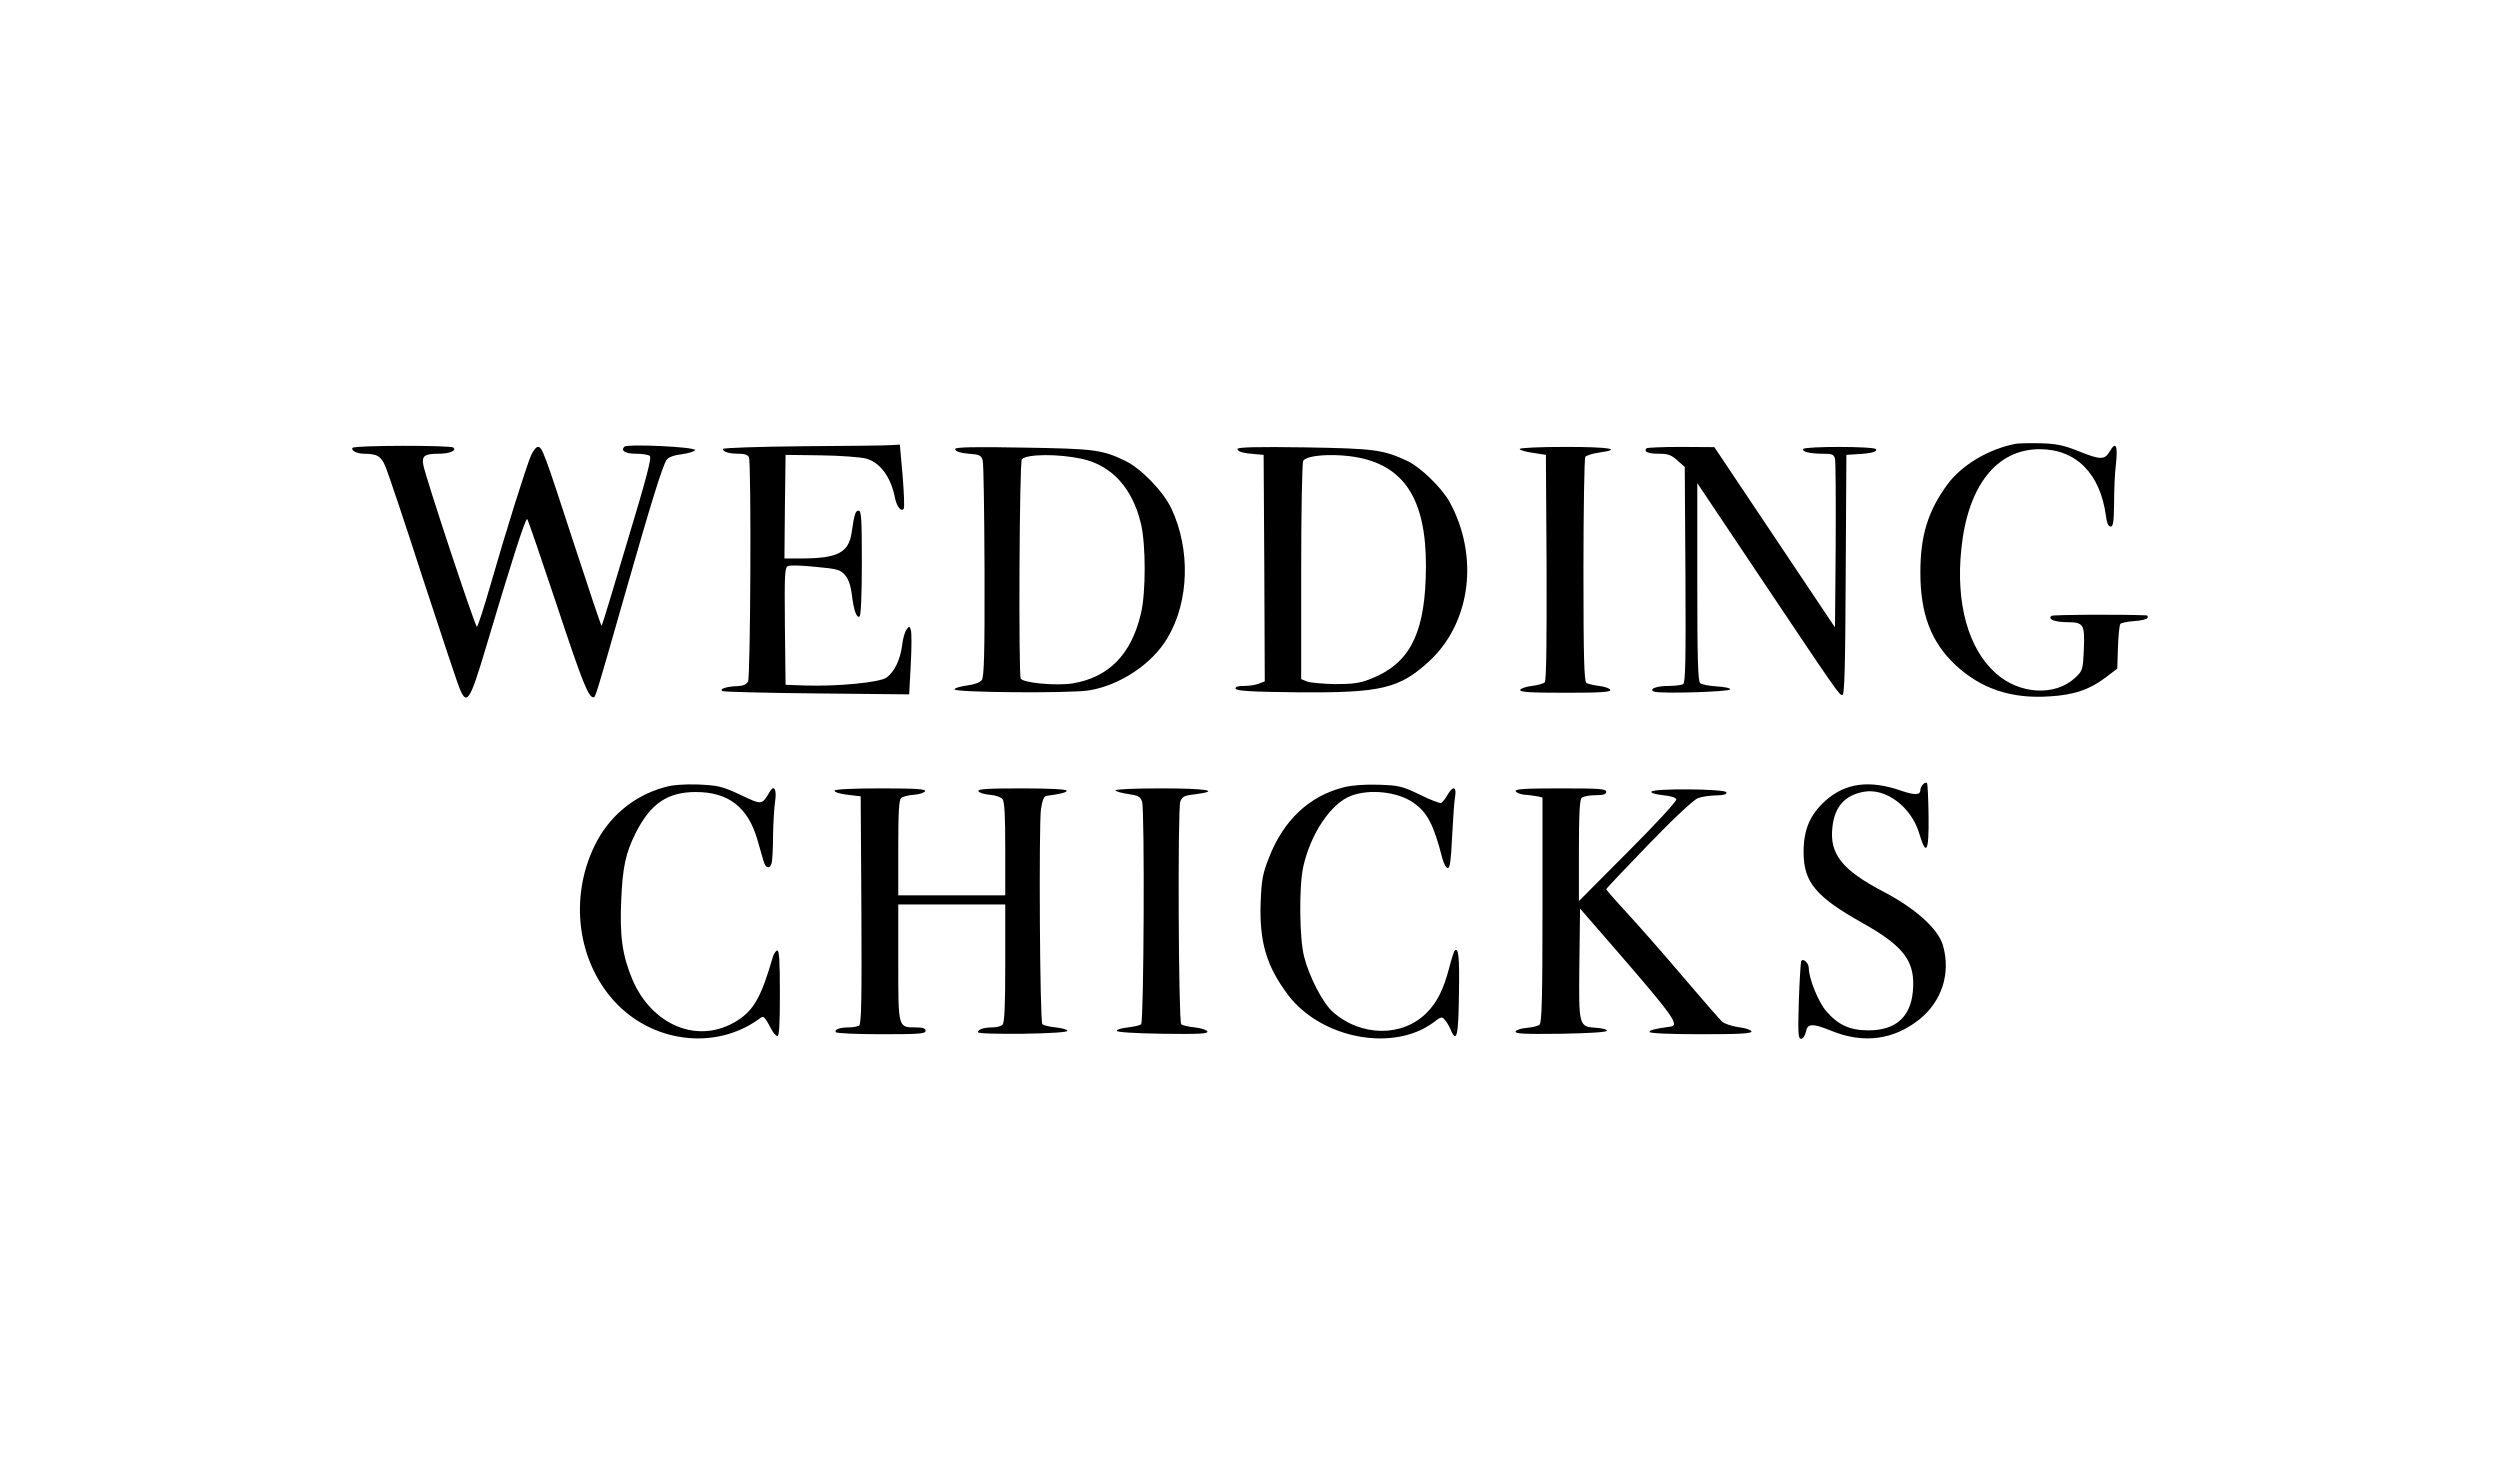
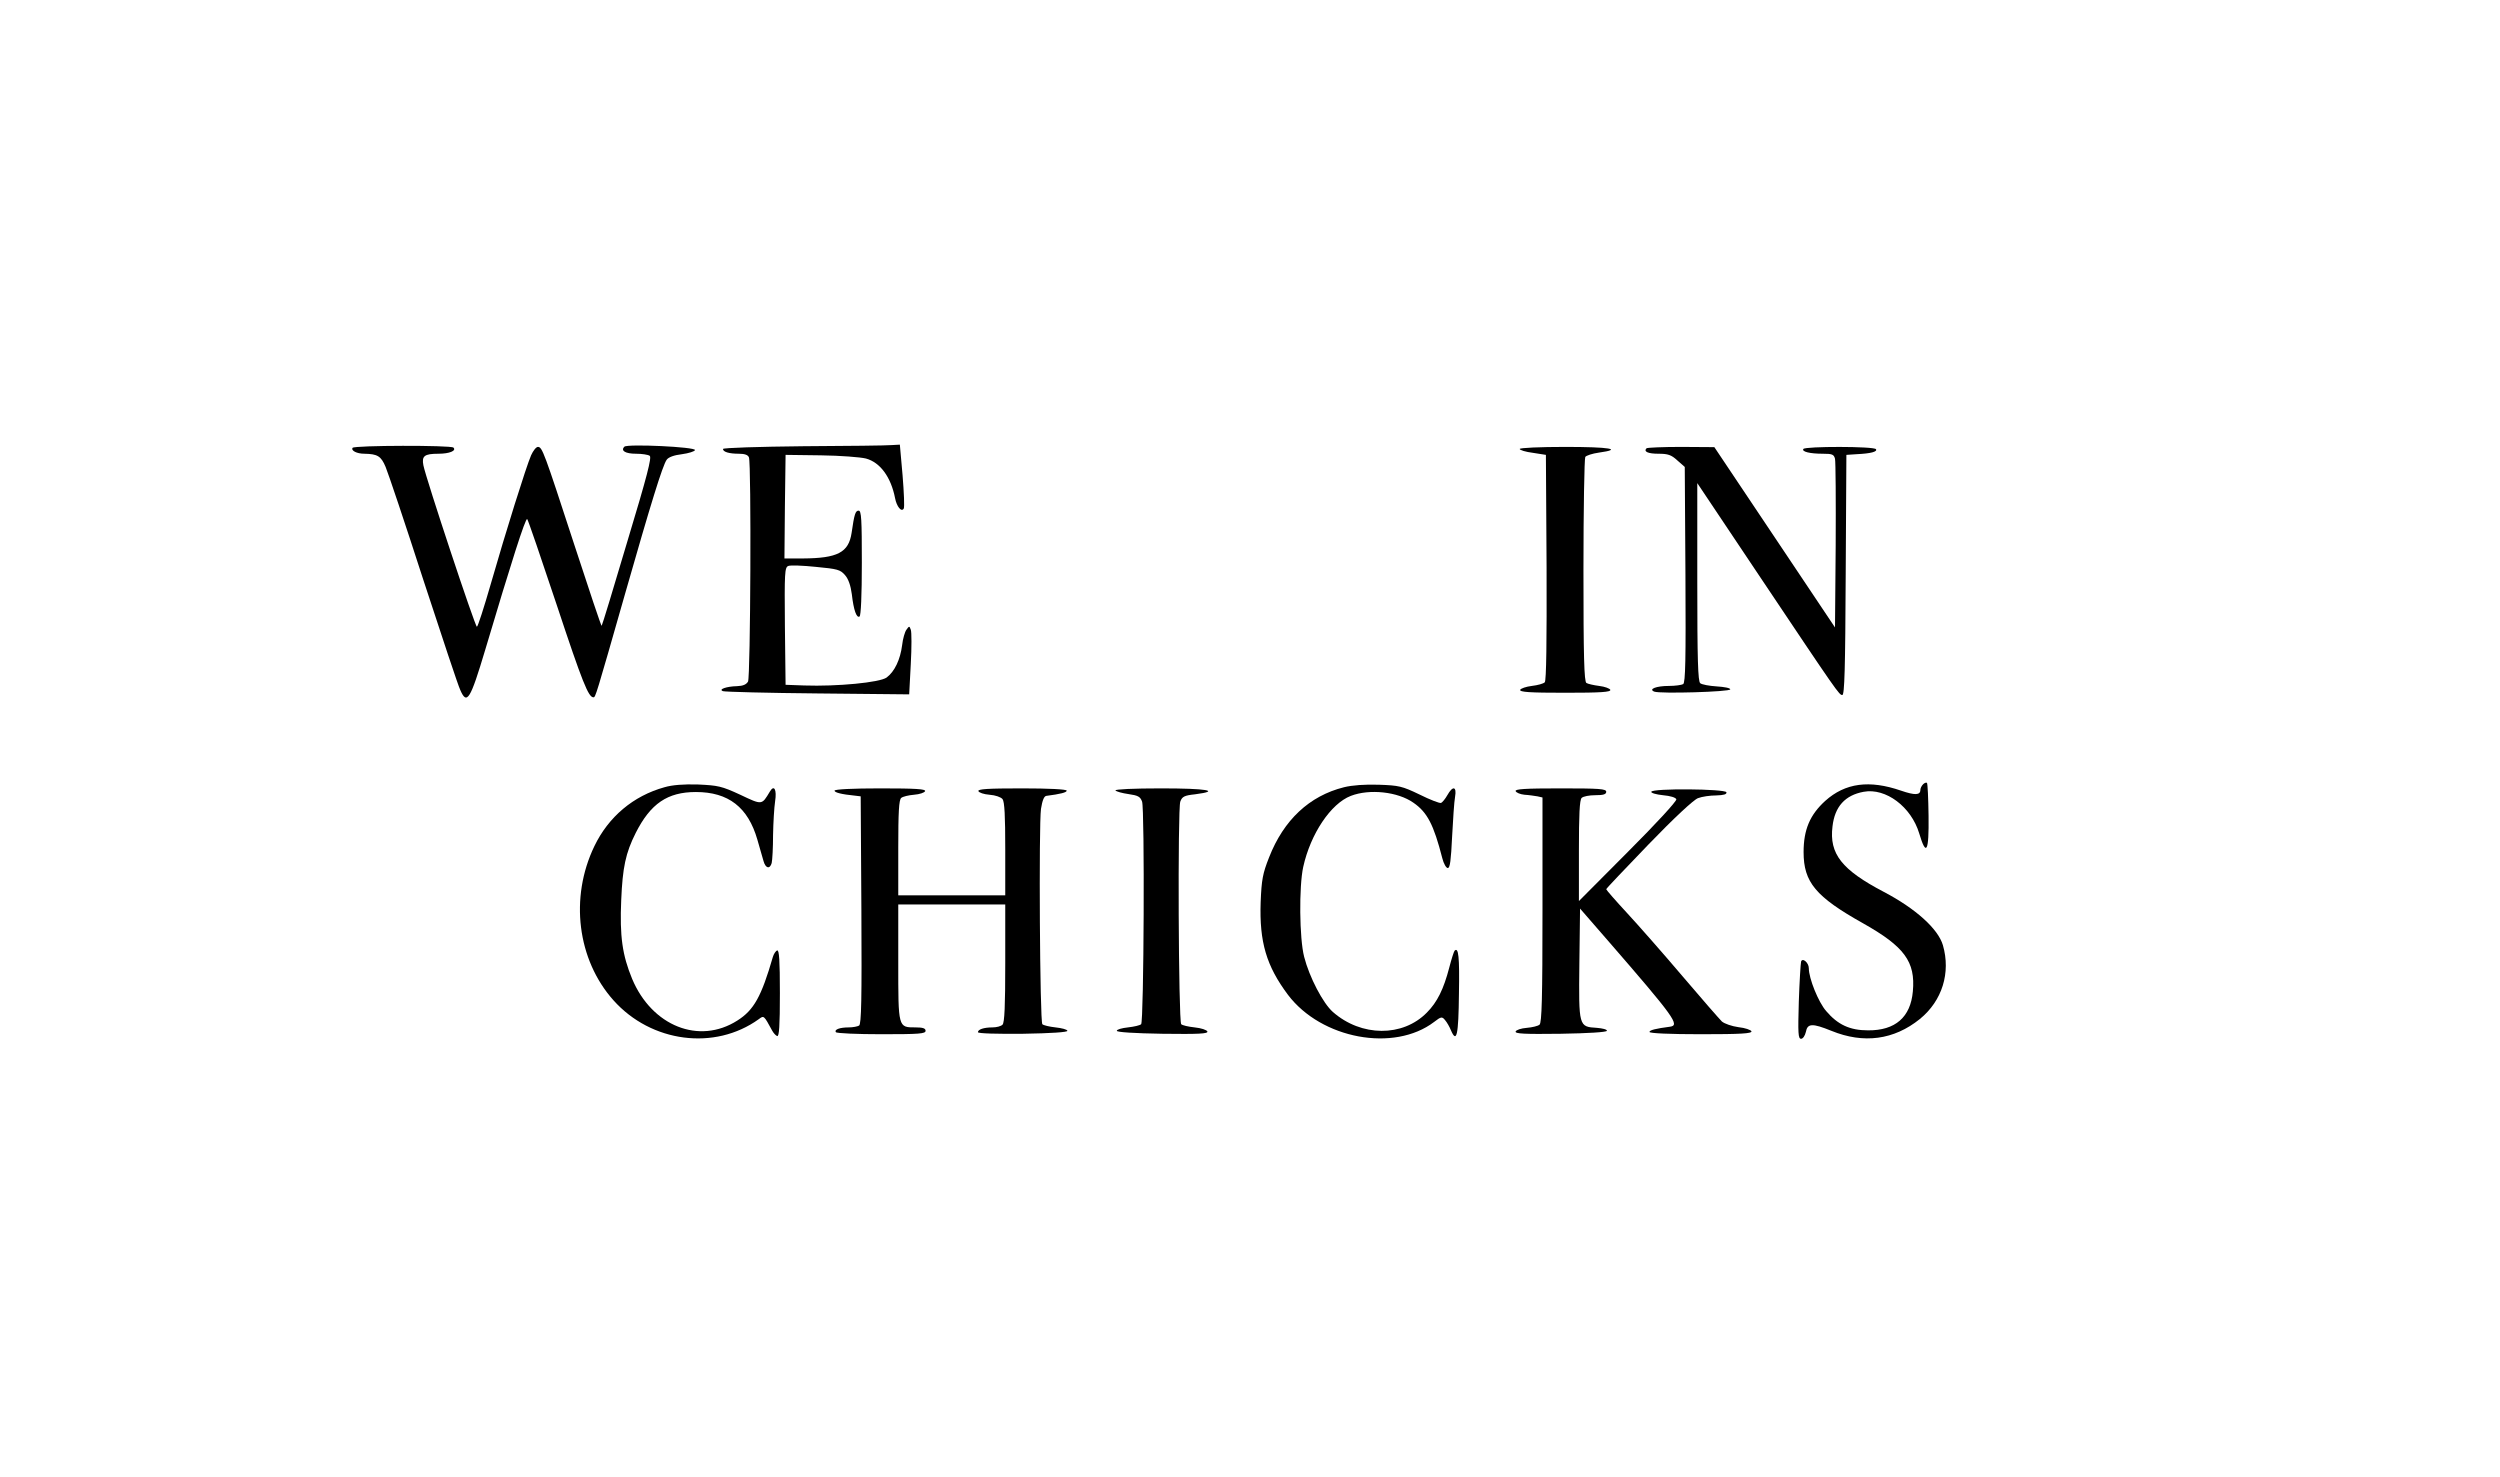
<svg xmlns="http://www.w3.org/2000/svg" width="220" height="130" viewBox="0 0 220 130" fill="none">
  <rect width="220" height="130" fill="white" />
-   <path d="M177.406 39.048C174.982 39.509 172.618 40.931 171.356 42.654C169.653 44.977 168.992 47.161 168.992 50.366C168.992 54.032 169.934 56.496 172.077 58.519C174.321 60.603 176.965 61.504 180.331 61.284C182.494 61.164 183.896 60.683 185.319 59.601L186.32 58.84L186.38 56.957C186.42 55.915 186.501 54.994 186.601 54.894C186.681 54.813 187.242 54.693 187.843 54.653C188.424 54.613 188.945 54.493 188.985 54.373C189.025 54.252 188.985 54.152 188.884 54.152C186.521 54.052 180.711 54.092 180.551 54.192C180.13 54.473 180.831 54.753 181.933 54.753C183.356 54.753 183.476 54.954 183.376 57.177C183.295 58.98 183.275 59.02 182.574 59.681C180.811 61.284 177.686 61.104 175.623 59.241C173.199 57.077 172.097 53.091 172.598 48.303C173.159 42.754 175.703 39.529 179.489 39.529C182.694 39.529 184.818 41.672 185.319 45.378C185.399 46.019 185.539 46.34 185.739 46.34C185.96 46.34 186.02 45.939 186.04 44.276C186.04 43.155 186.1 41.632 186.2 40.871C186.38 39.228 186.2 38.788 185.679 39.689C185.219 40.49 184.858 40.49 182.875 39.689C181.613 39.188 180.992 39.048 179.609 39.008C178.668 38.988 177.686 39.008 177.406 39.048Z" fill="black" />
  <path d="M31.029 39.408C30.869 39.649 31.39 39.929 32.071 39.929C33.213 39.949 33.533 40.13 33.934 41.091C34.154 41.612 35.657 46.079 37.259 51.047C38.882 55.995 40.324 60.362 40.505 60.723C41.086 62.065 41.386 61.584 42.708 57.157C44.972 49.545 46.254 45.518 46.394 45.679C46.474 45.759 47.636 49.164 48.998 53.251C51.262 60.082 51.783 61.364 52.224 61.364C52.404 61.364 52.424 61.304 55.008 52.249C57.252 44.397 58.313 40.931 58.674 40.45C58.834 40.23 59.315 40.05 60.016 39.969C60.597 39.889 61.118 39.729 61.158 39.609C61.258 39.328 55.208 39.048 54.948 39.308C54.587 39.669 55.048 39.929 55.969 39.929C56.49 39.929 57.031 40.01 57.172 40.11C57.372 40.23 56.951 41.873 55.208 47.642C54.006 51.708 52.985 55.054 52.945 55.074C52.905 55.114 51.823 51.869 50.521 47.882C47.876 39.769 47.716 39.328 47.336 39.328C47.175 39.328 46.915 39.669 46.735 40.07C46.294 41.091 44.511 46.78 43.189 51.388C42.588 53.471 42.047 55.154 41.967 55.154C41.807 55.154 37.48 42.093 37.259 40.951C37.099 40.13 37.339 39.929 38.581 39.929C39.543 39.929 40.184 39.669 39.904 39.389C39.703 39.168 31.169 39.188 31.029 39.408Z" fill="black" />
  <path d="M70.693 39.268C66.787 39.308 63.622 39.408 63.622 39.509C63.622 39.769 64.163 39.929 65.024 39.929C65.525 39.929 65.826 40.029 65.906 40.25C66.126 40.811 66.046 59.561 65.826 59.982C65.665 60.242 65.385 60.362 64.864 60.382C63.942 60.403 63.181 60.663 63.622 60.823C63.782 60.883 67.548 60.983 71.975 61.023L80.008 61.104L80.149 58.439C80.229 56.977 80.229 55.615 80.149 55.414C80.028 55.074 80.008 55.074 79.768 55.414C79.628 55.595 79.448 56.216 79.387 56.777C79.227 58.039 78.726 59.1 78.025 59.621C77.424 60.062 73.658 60.422 70.773 60.322L69.131 60.262L69.071 55.094C69.031 50.406 69.051 49.925 69.371 49.805C69.552 49.725 70.653 49.765 71.795 49.885C73.698 50.066 73.939 50.126 74.359 50.607C74.66 50.947 74.86 51.528 74.96 52.289C75.121 53.712 75.381 54.413 75.641 54.252C75.761 54.172 75.842 52.389 75.842 49.525C75.842 45.699 75.802 44.937 75.561 44.937C75.281 44.937 75.181 45.218 74.94 46.901C74.68 48.623 73.698 49.124 70.673 49.144H69.031L69.071 44.577L69.131 40.029L72.236 40.07C73.939 40.09 75.722 40.23 76.202 40.35C77.464 40.691 78.406 41.993 78.766 43.836C78.907 44.577 79.327 45.098 79.528 44.757C79.608 44.637 79.548 43.335 79.427 41.832L79.187 39.128L78.466 39.168C78.065 39.208 74.56 39.248 70.693 39.268Z" fill="black" />
-   <path d="M84.055 39.509C84.055 39.749 84.576 39.889 85.657 39.969C86.198 40.01 86.379 40.13 86.479 40.53C86.559 40.811 86.619 45.178 86.639 50.266C86.659 57.538 86.599 59.561 86.399 59.842C86.239 60.062 85.738 60.242 85.097 60.322C84.516 60.403 84.015 60.543 83.995 60.663C83.935 60.943 93.991 61.023 95.774 60.763C98.518 60.342 101.423 58.419 102.765 56.096C104.648 52.89 104.768 48.343 103.086 44.757C102.365 43.235 100.401 41.211 99.019 40.55C96.976 39.569 96.315 39.489 90.025 39.389C85.818 39.308 84.055 39.348 84.055 39.509ZM95.173 40.37C97.817 40.931 99.66 42.954 100.401 46.079C100.842 47.902 100.842 52.189 100.401 53.992C99.56 57.598 97.557 59.621 94.372 60.142C92.929 60.362 90.085 60.102 89.824 59.721C89.624 59.401 89.704 40.611 89.924 40.41C90.385 39.949 93.11 39.929 95.173 40.37Z" fill="black" />
-   <path d="M108.895 39.509C108.895 39.749 109.416 39.889 110.498 39.969L111.199 40.029L111.259 50.006L111.299 59.962L110.778 60.162C110.498 60.282 109.917 60.362 109.476 60.362C108.915 60.362 108.695 60.443 108.735 60.603C108.815 60.803 110.117 60.883 114.164 60.923C121.576 60.983 123.158 60.603 125.823 58.139C129.448 54.733 130.17 48.904 127.545 44.136C126.844 42.894 125.001 41.111 123.859 40.57C121.716 39.569 120.955 39.469 114.765 39.368C110.678 39.308 108.895 39.348 108.895 39.509ZM120.013 40.37C124.02 41.372 125.702 44.637 125.462 50.927C125.282 56.015 123.899 58.499 120.514 59.782C119.653 60.122 118.991 60.202 117.509 60.202C116.447 60.182 115.346 60.082 115.045 59.982L114.504 59.761V50.306C114.504 45.038 114.584 40.711 114.684 40.55C115.045 39.969 118.03 39.869 120.013 40.37Z" fill="black" />
  <path d="M133.735 39.509C133.735 39.609 134.256 39.769 134.897 39.849L136.039 40.029L136.099 49.925C136.119 56.436 136.079 59.902 135.939 60.042C135.819 60.162 135.318 60.302 134.797 60.362C134.296 60.422 133.835 60.583 133.775 60.703C133.715 60.903 134.597 60.963 137.742 60.963C140.887 60.963 141.768 60.903 141.708 60.703C141.648 60.583 141.227 60.422 140.727 60.362C140.246 60.302 139.725 60.182 139.605 60.102C139.404 59.982 139.344 57.778 139.344 50.186C139.344 44.817 139.424 40.33 139.505 40.21C139.585 40.09 140.126 39.909 140.707 39.829C142.87 39.529 141.648 39.328 137.742 39.328C135.538 39.328 133.735 39.408 133.735 39.509Z" fill="black" />
  <path d="M144.893 39.449C144.613 39.749 145.034 39.929 145.955 39.929C146.776 39.929 147.077 40.029 147.598 40.51L148.259 41.091L148.319 50.567C148.359 58.079 148.319 60.062 148.119 60.202C147.978 60.282 147.417 60.362 146.857 60.362C145.755 60.362 145.034 60.643 145.574 60.863C146.095 61.063 152.265 60.883 152.265 60.663C152.265 60.543 151.724 60.443 151.063 60.403C150.422 60.362 149.761 60.242 149.621 60.122C149.421 59.962 149.361 58.059 149.361 51.208V42.514L154.829 50.687C161.761 61.044 161.841 61.144 162.121 61.164C162.322 61.164 162.382 58.86 162.422 50.587L162.482 40.029L163.383 39.969C164.645 39.909 165.226 39.749 165.086 39.529C164.926 39.268 158.836 39.268 158.696 39.509C158.535 39.749 159.277 39.929 160.418 39.929C161.24 39.929 161.38 39.989 161.48 40.37C161.54 40.63 161.56 44.056 161.54 48.022L161.48 55.214L156.172 47.281L150.863 39.348L147.938 39.328C146.336 39.328 144.953 39.389 144.893 39.449Z" fill="black" />
  <path d="M169.233 69.016C169.092 69.157 168.992 69.377 168.992 69.517C168.992 69.978 168.512 69.998 167.29 69.577C164.505 68.616 162.382 68.896 160.619 70.479C159.277 71.701 158.716 73.003 158.716 74.986C158.716 77.63 159.777 78.912 163.924 81.236C167.59 83.299 168.572 84.622 168.331 87.246C168.131 89.51 166.789 90.691 164.385 90.671C162.782 90.671 161.721 90.171 160.699 88.969C160.018 88.187 159.176 86.104 159.176 85.203C159.176 84.722 158.616 84.241 158.495 84.622C158.455 84.782 158.355 86.364 158.295 88.147C158.215 90.932 158.235 91.413 158.495 91.413C158.656 91.413 158.836 91.152 158.916 90.812C159.056 90.05 159.477 90.03 161.16 90.712C164.004 91.873 166.669 91.513 168.952 89.67C170.915 88.067 171.677 85.603 170.976 83.179C170.555 81.737 168.572 79.954 165.787 78.492C162.081 76.549 160.959 75.146 161.26 72.722C161.46 70.98 162.362 69.978 164.004 69.677C165.947 69.317 168.191 71 168.892 73.343C169.513 75.427 169.754 74.966 169.713 71.801C169.693 70.258 169.633 68.956 169.573 68.896C169.513 68.836 169.353 68.896 169.233 69.016Z" fill="black" />
  <path d="M58.474 69.277C55.729 70.038 53.546 71.881 52.304 74.465C50.12 78.993 50.801 84.461 53.986 88.027C57.312 91.753 62.901 92.474 66.767 89.69C67.228 89.349 67.208 89.329 67.949 90.691C68.069 90.912 68.269 91.132 68.39 91.172C68.57 91.232 68.63 90.271 68.63 87.406C68.63 84.522 68.57 83.58 68.39 83.64C68.269 83.68 68.089 83.941 68.009 84.221C67.007 87.687 66.346 88.888 64.884 89.81C61.519 91.954 57.372 90.291 55.629 86.144C54.768 84.061 54.527 82.398 54.667 79.213C54.788 76.348 55.048 75.066 55.95 73.283C57.252 70.719 58.734 69.698 61.238 69.698C64.103 69.698 65.826 71.04 66.647 73.884C66.867 74.645 67.108 75.507 67.188 75.767C67.368 76.428 67.749 76.508 67.909 75.948C67.969 75.687 68.029 74.585 68.029 73.484C68.049 72.382 68.129 71.04 68.209 70.519C68.37 69.497 68.129 69.016 67.749 69.657C67.027 70.859 67.088 70.859 65.144 69.938C63.502 69.177 63.181 69.117 61.438 69.036C60.156 68.996 59.155 69.076 58.474 69.277Z" fill="black" />
  <path d="M118.27 69.277C115.225 70.038 112.962 72.162 111.68 75.447C111.119 76.869 111.019 77.39 110.938 79.393C110.818 82.899 111.439 85.002 113.342 87.546C116.287 91.433 122.677 92.615 126.203 89.93C126.824 89.449 126.904 89.449 127.165 89.77C127.325 89.95 127.565 90.371 127.685 90.671C128.186 91.833 128.347 91.132 128.387 87.446C128.447 84.181 128.347 83.32 128.006 83.66C127.946 83.72 127.726 84.401 127.525 85.183C127.044 87.025 126.484 88.187 125.562 89.109C123.439 91.272 119.793 91.252 117.289 89.049C116.427 88.288 115.225 86.004 114.765 84.201C114.344 82.578 114.304 78.031 114.684 76.288C115.326 73.383 117.108 70.719 118.871 70.038C120.534 69.397 123.018 69.677 124.38 70.639C125.602 71.48 126.163 72.562 126.924 75.527C127.044 76.008 127.265 76.388 127.405 76.388C127.605 76.388 127.685 75.707 127.786 73.624C127.866 72.121 127.966 70.539 128.046 70.118C128.206 69.197 127.846 69.117 127.365 69.978C127.185 70.299 126.924 70.619 126.804 70.659C126.684 70.699 125.843 70.379 124.921 69.918C123.379 69.177 123.098 69.117 121.335 69.056C120.113 69.016 118.991 69.097 118.27 69.277Z" fill="black" />
  <path d="M73.438 69.577C73.438 69.738 74.019 69.898 75.241 70.018L75.741 70.078L75.802 80.074C75.842 87.947 75.802 90.111 75.601 90.251C75.461 90.331 75.06 90.411 74.7 90.411C73.918 90.411 73.398 90.591 73.558 90.832C73.618 90.932 75.421 91.012 77.564 91.012C80.89 91.012 81.451 90.972 81.451 90.712C81.451 90.491 81.21 90.411 80.569 90.411C79.027 90.411 79.047 90.471 79.047 84.682V79.594H83.754H88.462V84.762C88.462 88.508 88.402 89.99 88.222 90.171C88.081 90.311 87.701 90.411 87.34 90.411C86.579 90.411 86.058 90.591 86.058 90.832C86.058 90.952 87.721 90.992 90.025 90.972C92.529 90.932 93.951 90.832 93.931 90.712C93.911 90.591 93.43 90.471 92.889 90.411C92.348 90.351 91.827 90.231 91.727 90.13C91.507 89.93 91.407 72.602 91.607 71.18C91.727 70.439 91.868 70.078 92.068 70.038C93.31 69.878 93.871 69.738 93.871 69.577C93.871 69.457 92.308 69.377 89.945 69.377C86.9 69.377 86.038 69.437 86.098 69.617C86.158 69.758 86.579 69.898 87.08 69.938C87.601 69.978 88.061 70.138 88.222 70.319C88.402 70.559 88.462 71.781 88.462 74.726V78.792H83.754H79.047V74.605C79.047 71.48 79.107 70.379 79.307 70.218C79.447 70.098 79.948 69.978 80.429 69.938C80.93 69.898 81.35 69.758 81.411 69.617C81.471 69.437 80.589 69.377 77.464 69.377C75.04 69.377 73.438 69.457 73.438 69.577Z" fill="black" />
  <path d="M98.158 69.557C98.238 69.657 98.739 69.798 99.3 69.878C100.141 69.998 100.341 70.098 100.502 70.539C100.742 71.16 100.662 89.89 100.421 90.13C100.321 90.231 99.8 90.351 99.26 90.411C98.719 90.471 98.278 90.591 98.278 90.712C98.278 90.832 99.8 90.932 102.304 90.972C105.49 91.012 106.311 90.972 106.251 90.772C106.191 90.631 105.71 90.471 105.129 90.411C104.568 90.351 104.047 90.231 103.947 90.13C103.707 89.91 103.627 71.14 103.867 70.539C104.027 70.098 104.228 69.998 105.169 69.898C107.493 69.597 106.211 69.377 102.164 69.377C99.76 69.377 98.098 69.457 98.158 69.557Z" fill="black" />
  <path d="M133.375 69.617C133.435 69.758 133.775 69.898 134.156 69.938C134.537 69.958 135.037 70.038 135.298 70.078L135.739 70.178V80.074C135.739 87.827 135.678 90.01 135.478 90.171C135.338 90.291 134.837 90.411 134.356 90.451C133.855 90.491 133.435 90.631 133.375 90.772C133.315 90.972 134.136 91.012 137.321 90.972C139.785 90.932 141.368 90.832 141.408 90.712C141.428 90.591 141.027 90.491 140.526 90.451C138.924 90.351 138.924 90.371 138.984 84.802L139.044 79.954L141.448 82.719C147.377 89.55 147.858 90.231 146.957 90.351C145.715 90.511 145.154 90.651 145.154 90.812C145.154 90.932 146.937 91.012 149.681 91.012C153.207 91.012 154.188 90.952 154.128 90.751C154.068 90.631 153.567 90.451 152.986 90.391C152.406 90.311 151.764 90.091 151.524 89.89C151.304 89.67 149.741 87.887 148.058 85.904C146.376 83.921 144.172 81.416 143.171 80.335C142.169 79.253 141.348 78.311 141.348 78.251C141.348 78.191 143.03 76.428 145.074 74.305C147.317 71.981 149.04 70.379 149.421 70.238C149.781 70.098 150.502 69.998 151.023 69.998C151.704 69.978 151.965 69.898 151.925 69.718C151.805 69.417 145.374 69.357 145.314 69.677C145.274 69.778 145.735 69.918 146.336 69.978C146.997 70.038 147.457 70.178 147.518 70.338C147.558 70.499 145.735 72.482 143.271 74.946L138.944 79.293V74.866C138.944 71.701 139.004 70.399 139.184 70.218C139.324 70.078 139.865 69.978 140.386 69.978C141.107 69.978 141.348 69.898 141.348 69.677C141.348 69.417 140.767 69.377 137.321 69.377C134.196 69.377 133.315 69.437 133.375 69.617Z" fill="black" />
</svg>